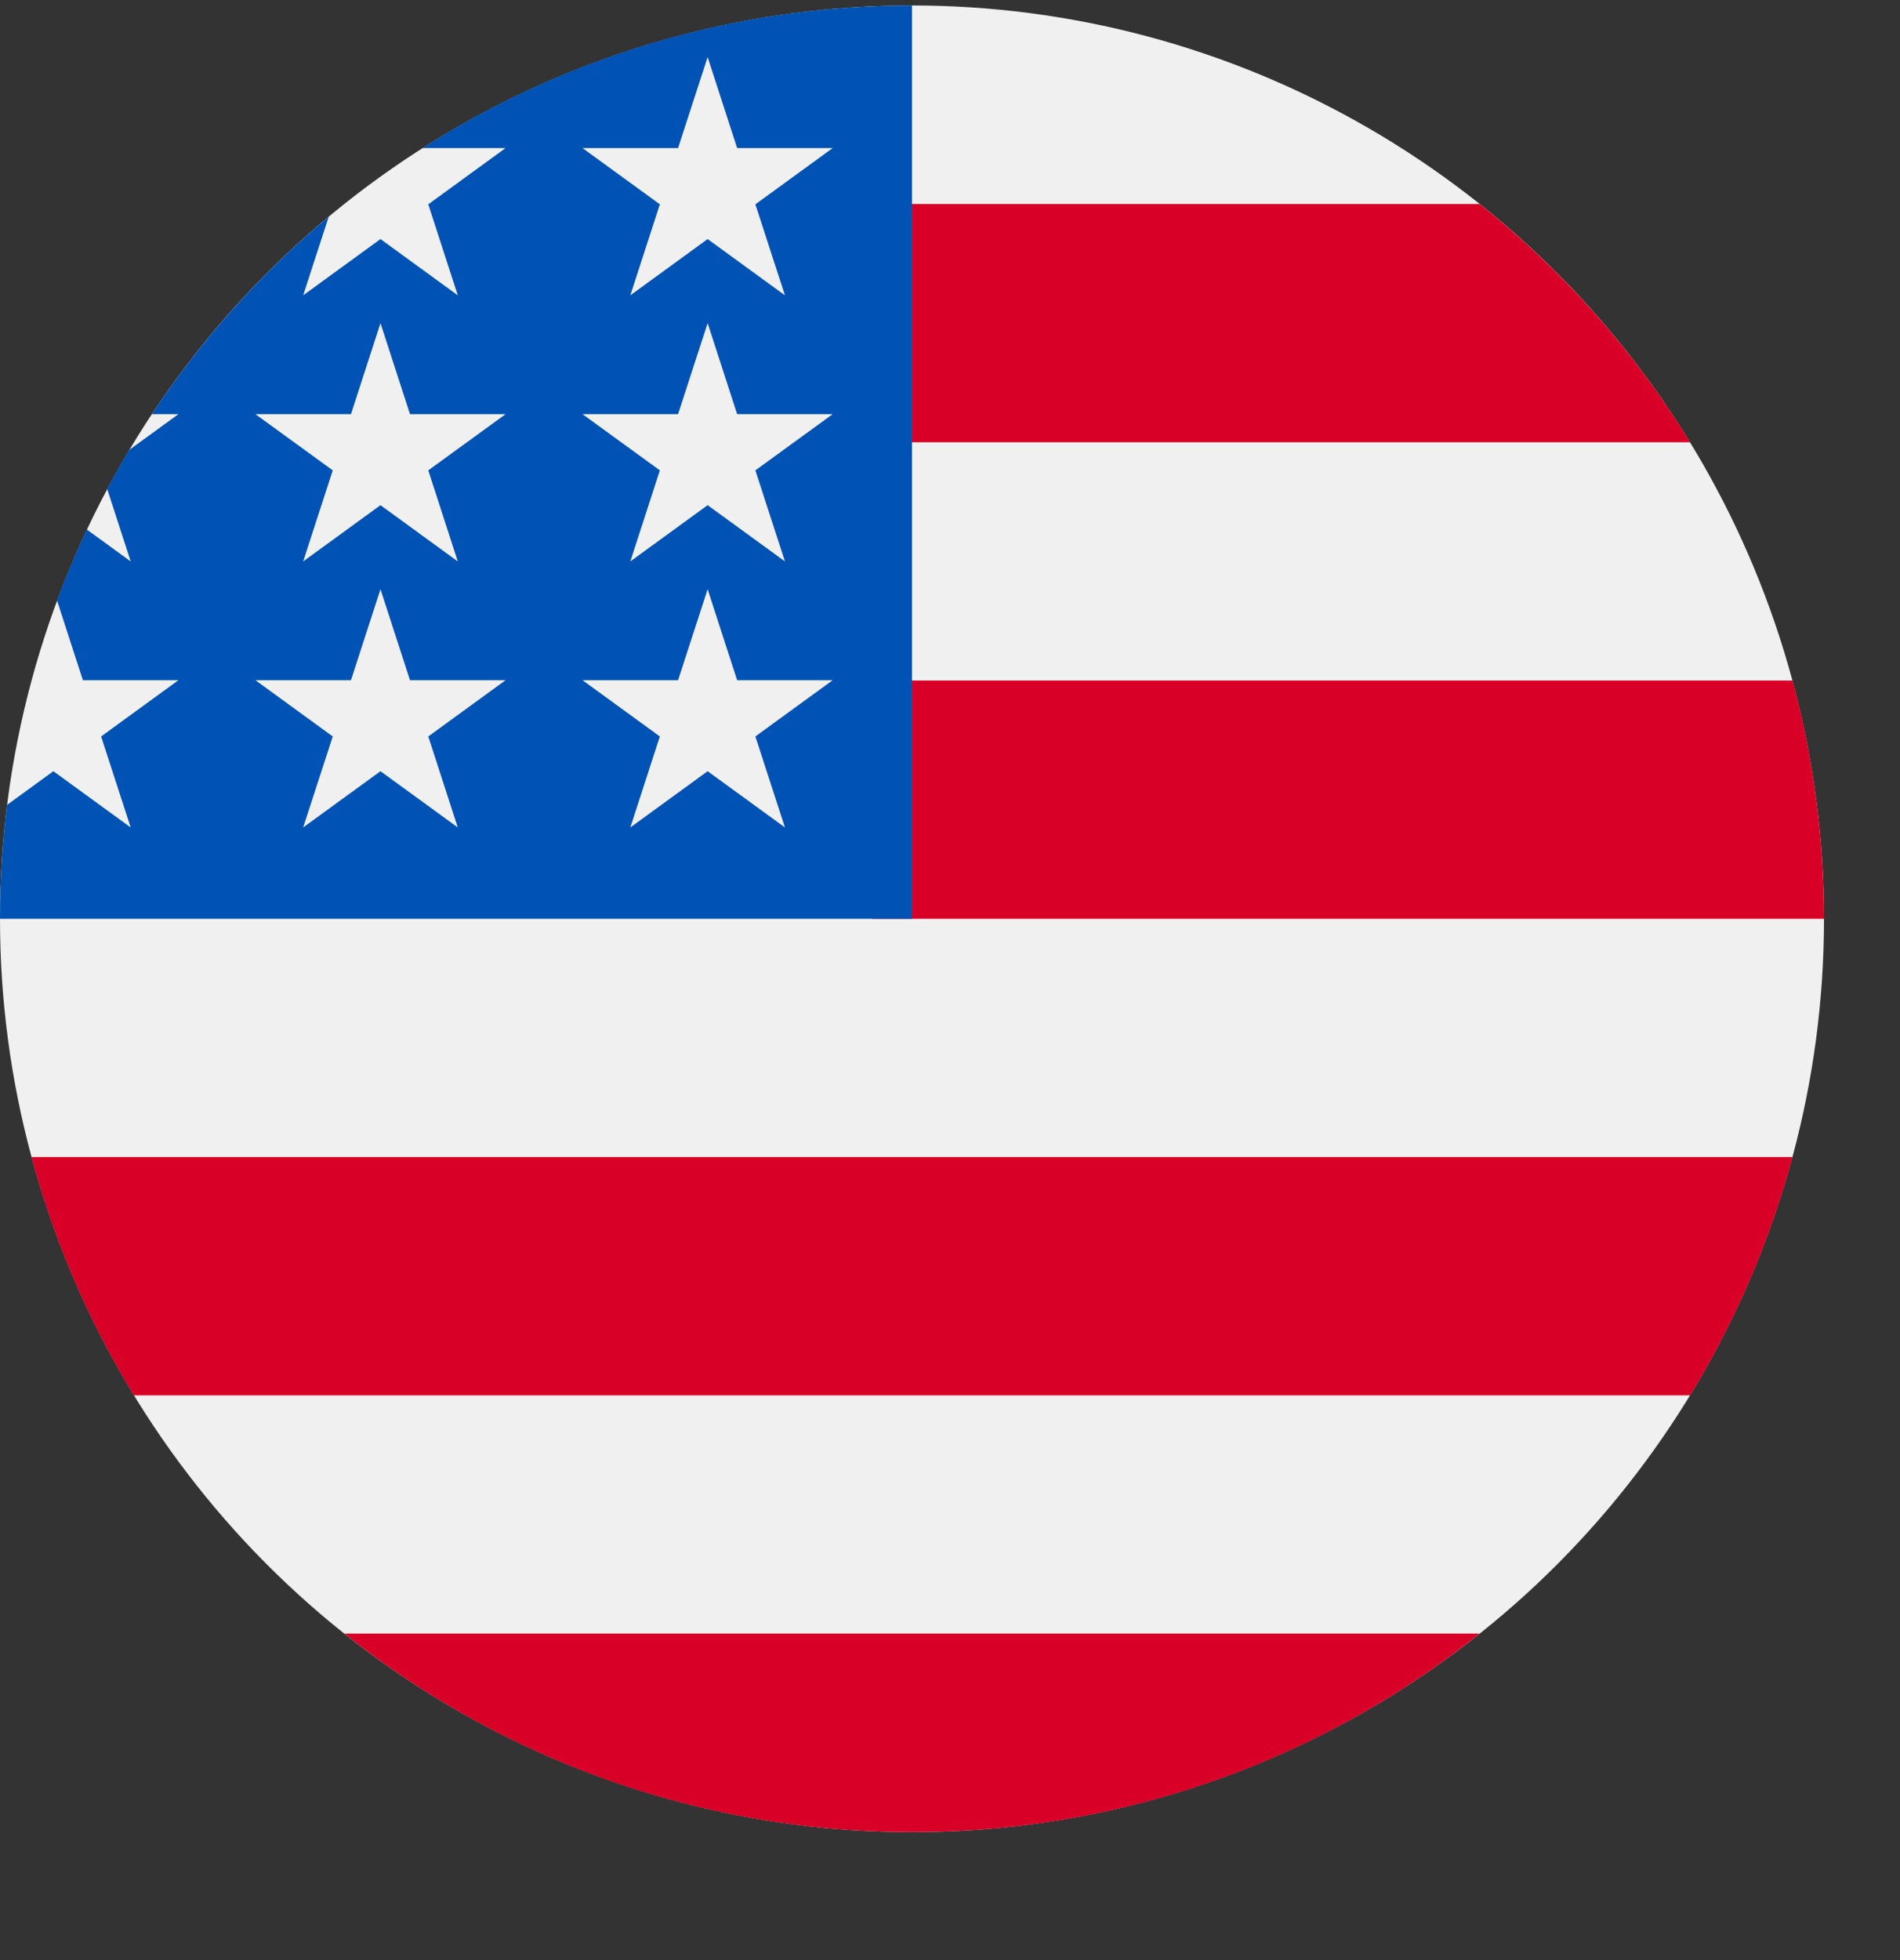
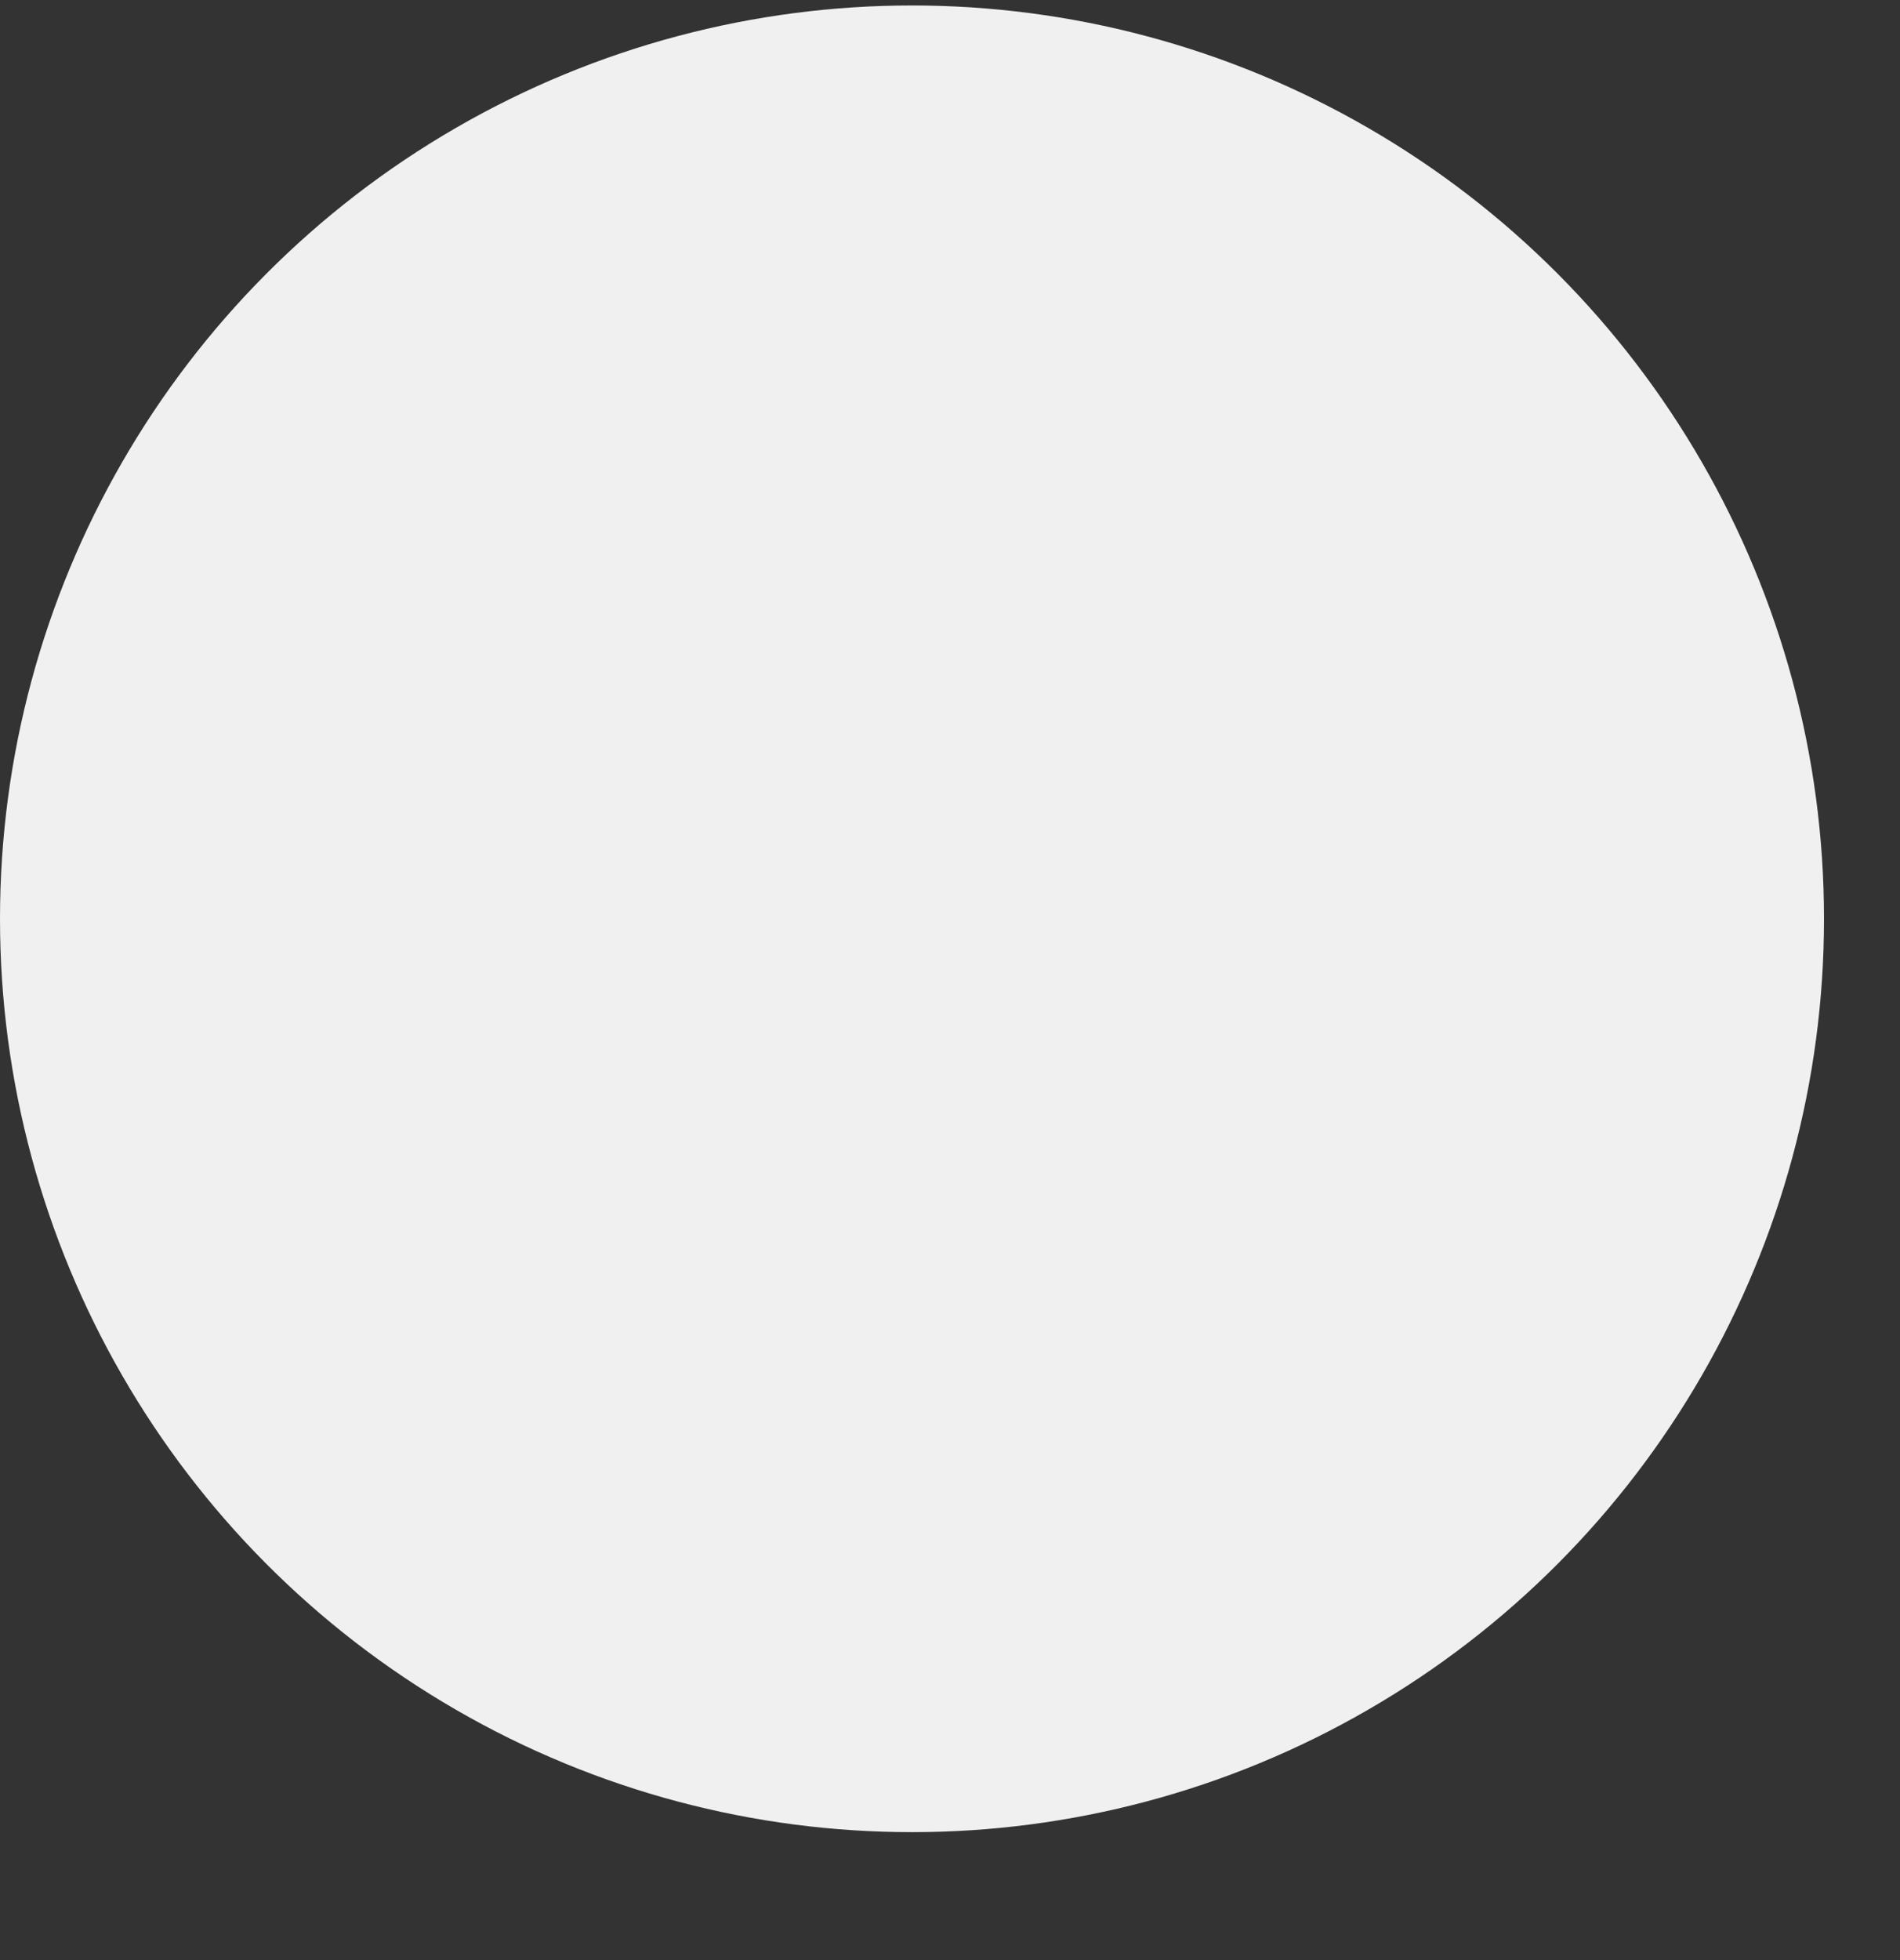
<svg xmlns="http://www.w3.org/2000/svg" width="32px" height="33px" viewBox="0 0 32 33" version="1.1">
  <rect x="0" y="0" width="32" height="33" fill="#333333" stroke="none" />
  <title>1F76FD77-8BFD-43A9-9B23-EF0D56D498F2@3x</title>
  <g id="LP" stroke="none" stroke-width="1" fill="none" fill-rule="evenodd">
    <g id="01-1-1-LP" transform="translate(-415, -7992)" fill-rule="nonzero">
      <g id="Geotargetting-For-+50-" transform="translate(-228.7, 7496.5)">
        <g id="Rectangle" transform="translate(603.7, 409.5)">
          <g id="Group-10" transform="translate(-8, 67.072)">
            <g id="Flag/USA" transform="translate(48, 19.02)">
              <ellipse id="Oval" fill="#F0F0F0" cx="15.36" cy="15.377" rx="15.36" ry="15.377" />
              <g id="Group" transform="translate(0.48, 3.304)" fill="#D80027">
-                 <path d="M14.212,12.073 L30.24,12.073 C30.24,10.685 30.055,9.341 29.711,8.062 L14.212,8.062 L14.212,12.073 Z" id="Path" />
-                 <path d="M14.212,4.05 L27.986,4.05 C27.045,2.514 25.843,1.157 24.441,0.039 L14.212,0.039 L14.212,4.05 Z" id="Path" />
-                 <path d="M14.88,27.45 C18.495,27.45 21.818,26.199 24.441,24.107 L5.319,24.107 C7.942,26.199 11.265,27.45 14.88,27.45 Z" id="Path" />
-                 <path d="M1.774,20.096 L27.986,20.096 C28.74,18.862 29.326,17.515 29.711,16.084 L0.049,16.084 C0.434,17.515 1.02,18.862 1.774,20.096 Z" id="Path" />
-               </g>
-               <path d="M7.115,2.401 L8.515,2.401 L7.213,3.348 L7.71,4.88 L6.408,3.933 L5.106,4.88 L5.536,3.557 C4.389,4.513 3.385,5.633 2.557,6.881 L3.005,6.881 L2.176,7.483 C2.047,7.699 1.923,7.918 1.805,8.14 L2.201,9.36 L1.462,8.823 C1.279,9.212 1.111,9.61 0.96,10.016 L1.396,11.36 L3.005,11.36 L1.703,12.307 L2.201,13.839 L0.899,12.892 L0.119,13.459 C0.041,14.087 0,14.727 0,15.377 L15.36,15.377 C15.36,6.884 15.36,5.883 15.36,0 C12.326,0 9.497,0.881 7.115,2.401 Z M7.71,13.839 L6.408,12.892 L5.106,13.839 L5.604,12.307 L4.302,11.36 L5.911,11.36 L6.408,9.828 L6.905,11.36 L8.515,11.36 L7.213,12.307 L7.71,13.839 Z M7.213,7.827 L7.71,9.36 L6.408,8.413 L5.106,9.36 L5.604,7.827 L4.302,6.881 L5.911,6.881 L6.408,5.348 L6.905,6.881 L8.515,6.881 L7.213,7.827 Z M13.22,13.839 L11.918,12.892 L10.616,13.839 L11.113,12.307 L9.811,11.36 L11.42,11.36 L11.918,9.828 L12.415,11.36 L14.024,11.36 L12.722,12.307 L13.22,13.839 Z M12.722,7.827 L13.22,9.36 L11.918,8.413 L10.616,9.36 L11.113,7.827 L9.811,6.881 L11.42,6.881 L11.918,5.348 L12.415,6.881 L14.024,6.881 L12.722,7.827 Z M12.722,3.348 L13.22,4.88 L11.918,3.933 L10.616,4.88 L11.113,3.348 L9.811,2.401 L11.42,2.401 L11.918,0.869 L12.415,2.401 L14.024,2.401 L12.722,3.348 Z" id="Shape" fill="#0052B4" />
+                 </g>
            </g>
          </g>
        </g>
      </g>
    </g>
  </g>
</svg>